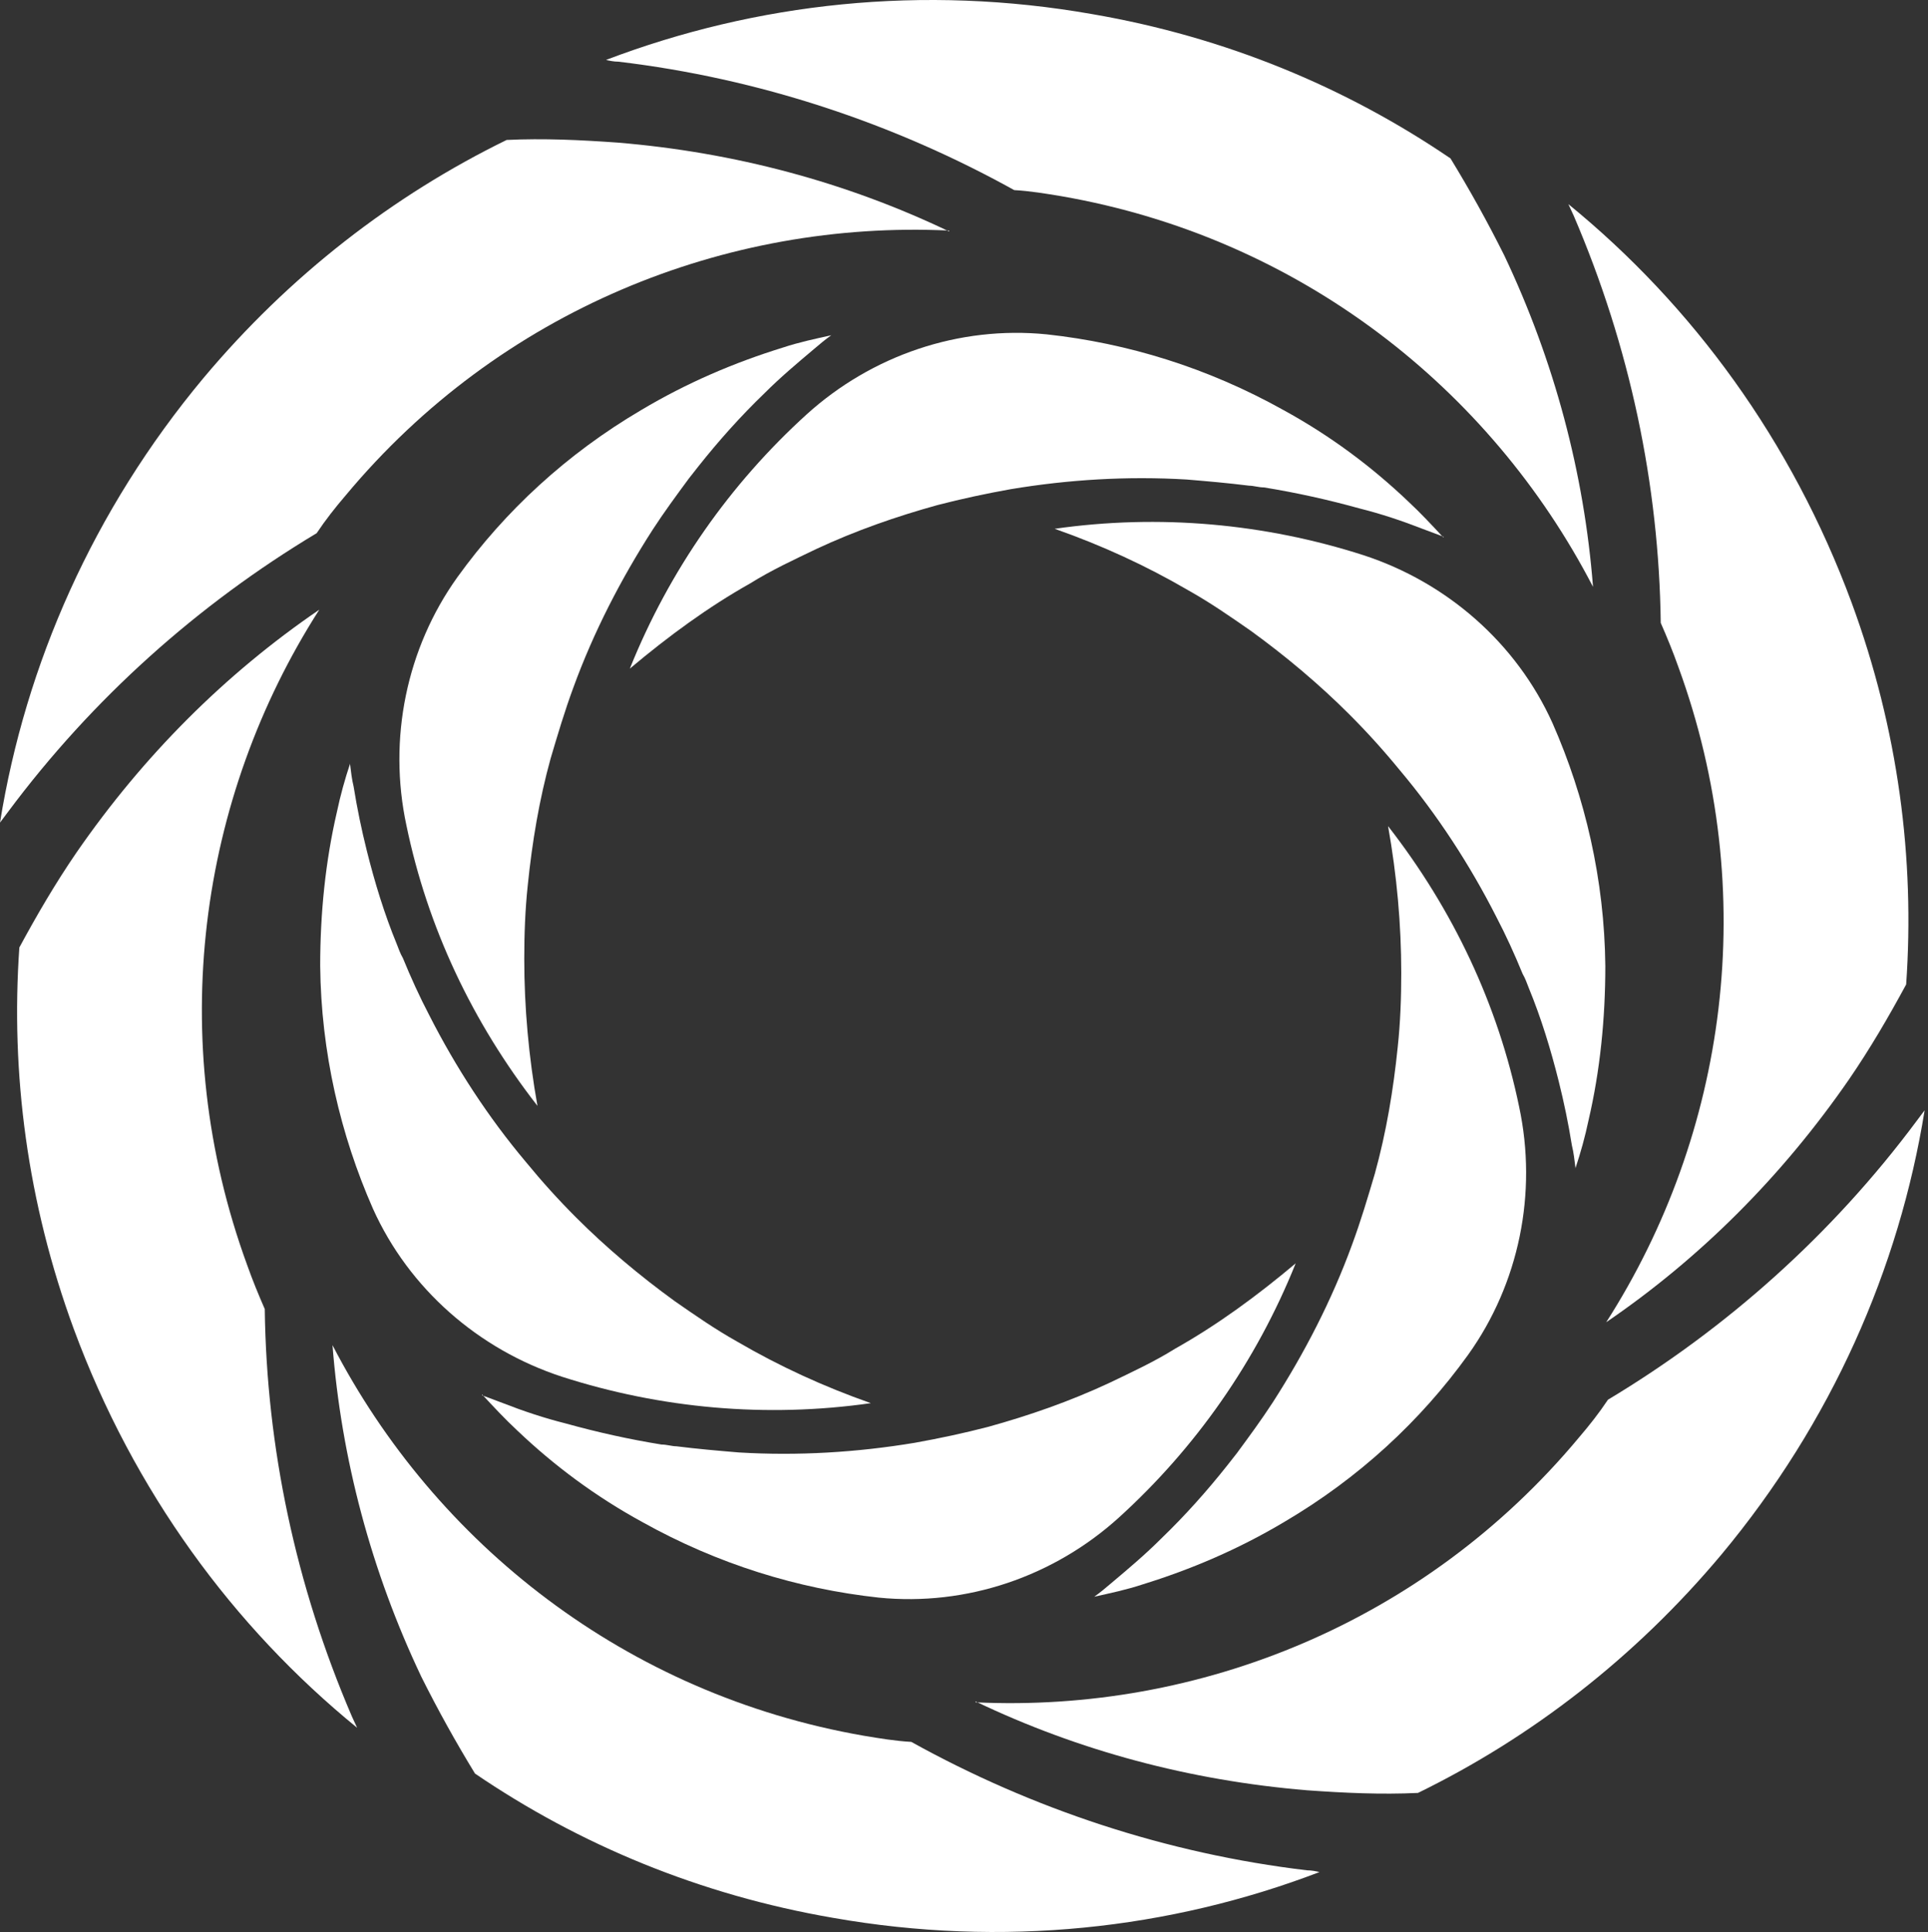
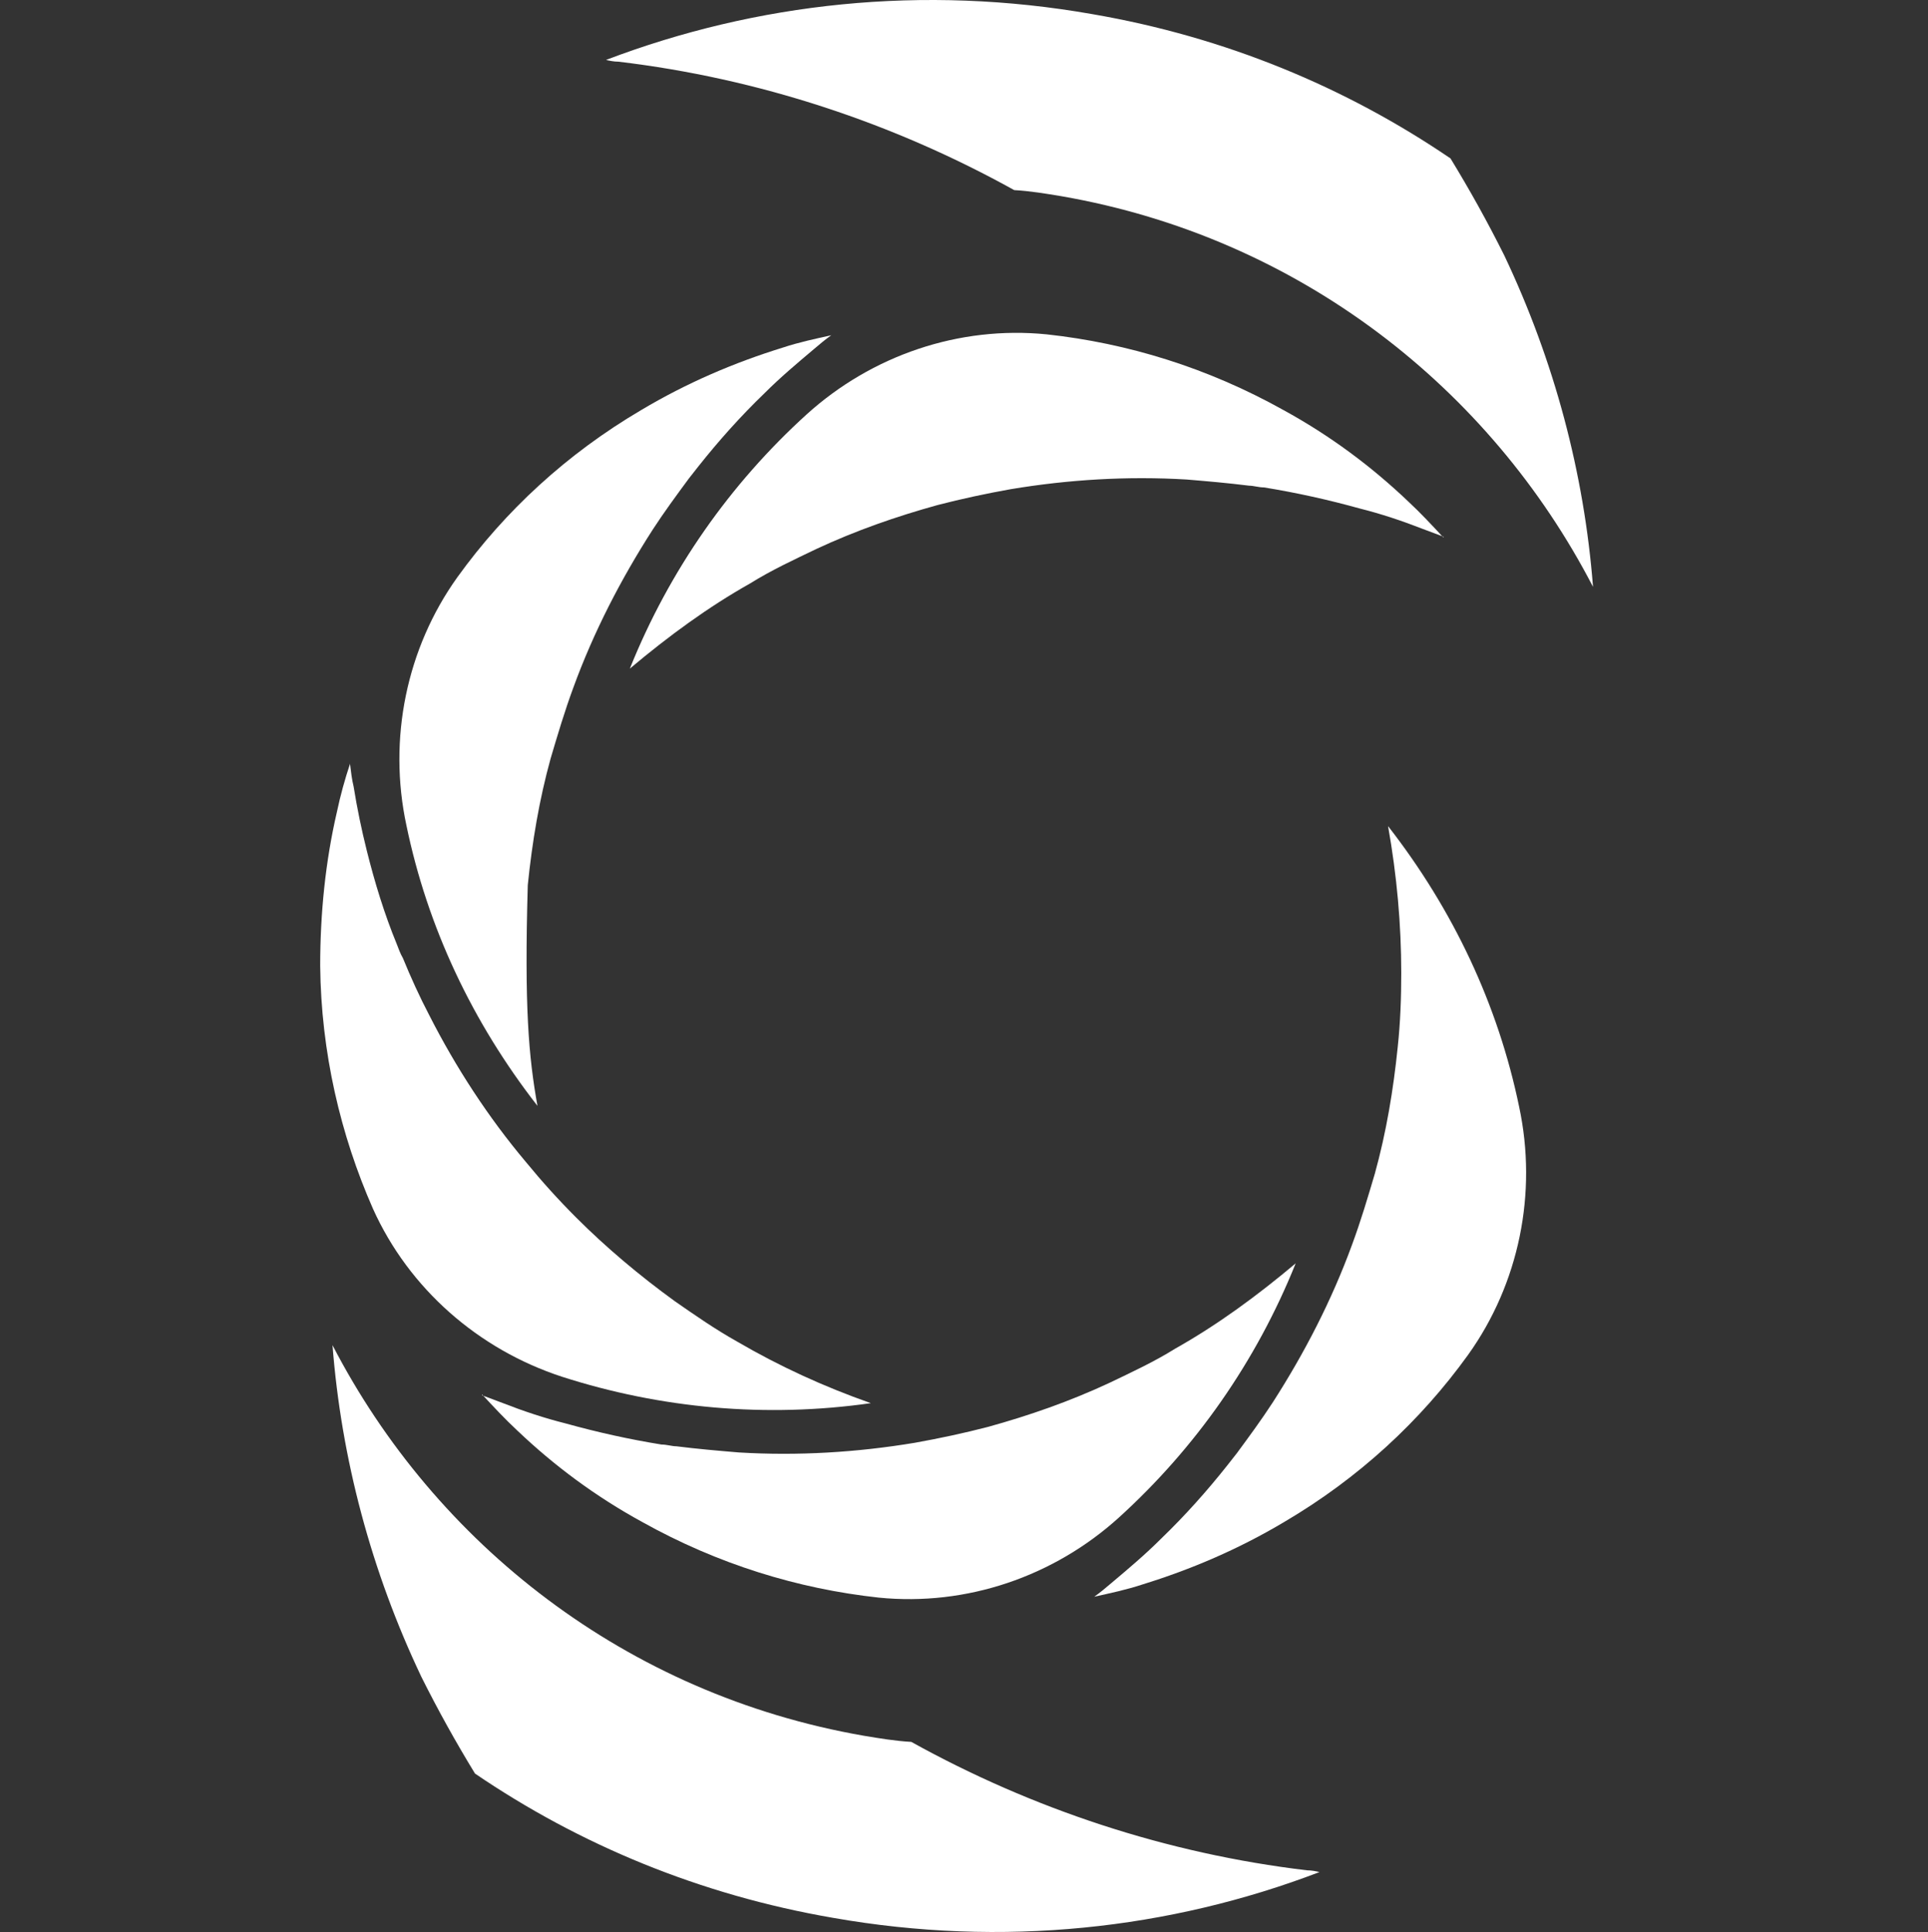
<svg xmlns="http://www.w3.org/2000/svg" width="499" height="500" viewBox="0 0 499 500" fill="none">
  <rect x="0" y="0" width="499" height="500" fill="#333333" stroke="none" />
  <path d="M124.761 361.095C126.582 361.778 128.403 362.461 130.224 363.144C135.461 365.193 140.925 367.014 146.389 368.38C154.584 370.657 162.78 372.478 171.204 373.844C172.57 373.844 173.936 374.299 175.074 374.299C180.538 374.982 185.774 375.438 191.238 375.893C206.492 376.804 221.745 375.893 236.771 373.389C243.146 372.25 249.52 370.884 255.667 369.291C266.367 366.331 276.84 362.689 287.085 357.908C292.776 355.176 298.696 352.444 304.16 349.029C315.087 342.882 325.332 335.369 335.349 326.945C325.105 352.444 309.396 374.755 289.589 392.74C272.742 407.994 250.203 415.734 227.437 413.458C206.492 411.181 185.774 404.806 166.195 393.878C154.129 387.276 143.429 379.308 133.867 370.201C130.68 367.242 127.72 364.055 124.761 360.867V361.095Z" fill="white" />
  <path d="M90.61 197.851C90.838 199.672 91.066 201.721 91.521 203.542C92.432 209.234 93.57 214.698 94.936 220.162C96.985 228.358 99.489 236.554 102.677 244.294C103.132 245.432 103.587 246.798 104.27 247.937C106.319 252.945 108.596 257.954 111.1 262.735C117.93 276.167 126.354 289.144 136.143 300.755C140.241 305.763 144.567 310.544 149.12 315.097C156.861 322.838 165.512 330.123 174.618 336.726C179.855 340.368 185.091 344.011 190.782 347.198C201.71 353.573 213.093 358.809 225.387 363.135C198.295 367.005 170.976 364.501 145.477 356.305C123.849 349.247 105.864 333.538 96.53 312.821C88.106 293.697 83.097 272.297 82.87 249.986C82.87 236.326 84.236 222.894 87.195 210.145C88.106 205.819 89.244 201.721 90.61 197.623V197.851Z" fill="white" />
-   <path d="M215.142 86.764C213.549 87.902 212.183 89.04 210.589 90.406C206.264 94.049 201.938 97.692 197.84 101.789C191.693 107.709 186.002 114.083 180.765 120.686C179.855 121.824 179.172 122.735 178.261 123.873C175.074 128.198 171.886 132.524 168.927 137.077C160.731 149.827 153.673 163.486 148.437 177.829C146.16 183.976 144.339 190.123 142.518 196.27C139.558 206.97 137.737 217.898 136.599 229.053C135.916 235.428 135.688 241.803 135.688 248.177C135.688 260.699 136.826 273.448 139.103 286.197C122.256 264.569 110.645 239.981 105.181 213.572C100.4 191.261 105.181 167.812 118.385 149.371C130.679 132.296 146.616 117.498 165.967 106.115C177.806 99.058 190.099 93.821 202.621 89.951C206.719 88.585 211.045 87.674 215.142 86.764Z" fill="white" />
+   <path d="M215.142 86.764C213.549 87.902 212.183 89.04 210.589 90.406C206.264 94.049 201.938 97.692 197.84 101.789C191.693 107.709 186.002 114.083 180.765 120.686C179.855 121.824 179.172 122.735 178.261 123.873C175.074 128.198 171.886 132.524 168.927 137.077C160.731 149.827 153.673 163.486 148.437 177.829C146.16 183.976 144.339 190.123 142.518 196.27C139.558 206.97 137.737 217.898 136.599 229.053C135.688 260.699 136.826 273.448 139.103 286.197C122.256 264.569 110.645 239.981 105.181 213.572C100.4 191.261 105.181 167.812 118.385 149.371C130.679 132.296 146.616 117.498 165.967 106.115C177.806 99.058 190.099 93.821 202.621 89.951C206.719 88.585 211.045 87.674 215.142 86.764Z" fill="white" />
  <path d="M373.596 138.895C371.774 138.212 369.953 137.529 368.132 136.846C362.895 134.797 357.431 132.976 351.968 131.61C343.772 129.333 335.576 127.512 327.152 126.146C325.786 126.146 324.42 125.691 323.282 125.691C317.818 125.008 312.582 124.552 307.118 124.097C291.864 123.186 276.611 124.097 261.585 126.601C255.21 127.74 248.836 129.106 242.689 130.699C231.989 133.659 221.516 137.301 211.271 142.082C205.58 144.814 199.661 147.546 194.197 150.961C183.269 157.108 173.024 164.621 163.007 173.045C173.252 147.546 188.96 125.235 208.767 107.25C225.614 91.996 248.153 84.256 270.919 86.532C291.864 88.809 312.582 95.184 332.161 106.112C344.227 112.714 354.927 120.682 364.489 129.789C367.676 132.748 370.636 135.935 373.596 139.123V138.895Z" fill="white" />
-   <path d="M407.746 302.134C407.519 300.313 407.291 298.264 406.836 296.443C405.925 290.751 404.787 285.287 403.421 279.823C401.372 271.627 398.868 263.431 395.68 255.691C395.225 254.552 394.77 253.186 394.087 252.048C392.038 247.04 389.761 242.031 387.257 237.25C380.427 223.818 372.003 210.841 362.214 199.23C358.116 194.222 353.79 189.441 349.237 184.887C341.496 177.147 332.845 169.862 323.739 163.259C318.502 159.617 313.266 155.974 307.574 152.787C296.647 146.412 285.263 141.176 272.97 136.85C300.062 132.98 327.381 135.484 352.879 143.68C374.508 150.738 392.493 166.447 401.827 187.164C410.251 206.288 415.259 227.688 415.487 249.999C415.487 263.659 414.121 277.091 411.161 289.84C410.251 294.166 409.112 298.264 407.746 302.362V302.134Z" fill="white" />
  <path d="M283.215 413.228C284.808 412.09 286.174 410.952 287.768 409.586C292.094 405.943 296.419 402.3 300.517 398.202C306.664 392.283 312.356 385.909 317.592 379.306C318.503 378.168 319.186 377.257 320.096 376.119C323.283 371.794 326.471 367.468 329.43 362.915C337.626 350.165 344.684 336.506 349.92 322.163C352.197 316.016 354.018 309.869 355.839 303.722C358.799 293.022 360.62 282.094 361.759 270.938C362.442 264.564 362.669 258.189 362.669 251.815C362.669 239.293 361.531 226.544 359.254 213.795C376.101 235.423 387.712 260.011 393.176 286.42C397.957 308.731 393.176 332.18 379.972 350.621C367.678 367.696 351.741 382.494 332.39 393.877C320.552 400.934 308.258 406.171 295.736 410.041C291.638 411.407 287.313 412.318 283.215 413.228Z" fill="white" />
  <path d="M86.057 348.123C112.693 399.575 162.096 438.506 223.565 449.206C227.663 449.889 231.761 450.572 235.859 450.799C267.049 468.102 301.882 479.713 338.308 484.038C339.446 484.038 340.585 484.266 341.495 484.494C302.792 499.292 259.536 504.073 215.597 496.332C181.22 490.413 150.03 477.436 122.938 458.995C117.93 450.799 113.376 442.603 109.051 433.952C96.074 406.633 88.333 377.492 86.057 348.123Z" fill="white" />
-   <path d="M82.641 157.785C51.451 206.505 42.572 268.885 63.972 327.395C65.338 331.265 66.932 335.135 68.526 338.778C68.981 374.521 76.494 410.264 91.064 444.186C91.52 445.097 91.975 446.235 92.43 447.146C60.33 420.964 34.604 385.904 19.123 344.014C7.056 311.23 2.731 277.764 5.008 245.208C9.561 236.784 14.342 228.589 19.806 220.62C37.108 195.577 58.281 174.405 82.641 157.785Z" fill="white" />
-   <path d="M245.649 59.67C187.823 56.938 129.313 80.387 89.472 128.197C86.74 131.384 84.236 134.571 81.959 137.986C51.224 156.427 23.905 180.787 2.049 210.155C1.366 211.066 0.683 211.977 0 212.887C6.602 171.908 24.132 132.067 52.59 97.917C74.901 71.281 101.766 50.563 131.134 36.22C140.696 35.765 150.258 36.22 159.82 36.903C190.099 39.408 219.012 47.148 245.649 59.897V59.67Z" fill="white" />
  <path d="M412.298 151.875C385.662 100.423 336.259 61.493 274.79 50.793C270.692 50.11 266.594 49.427 262.496 49.199C231.306 31.897 196.473 20.286 160.047 15.96C158.909 15.96 157.77 15.733 156.86 15.505C195.79 0.707 238.819 -4.074 282.758 3.666C317.135 9.586 348.325 22.562 375.417 41.003C380.426 49.199 384.979 57.395 389.304 66.046C402.281 93.366 410.022 122.507 412.298 151.875Z" fill="white" />
-   <path d="M415.714 342.195C446.904 293.474 455.783 231.095 434.383 172.585C433.017 168.715 431.423 164.845 429.829 161.202C429.374 125.459 421.861 89.716 407.291 55.794C406.835 54.883 406.38 53.745 405.925 52.834C438.025 79.015 463.751 114.076 479.232 155.966C491.299 188.749 495.624 222.216 493.348 254.772C488.794 263.195 484.013 271.391 478.549 279.359C461.247 304.402 440.074 325.575 415.714 342.195Z" fill="white" />
-   <path d="M252.479 440.558C310.305 443.289 368.815 419.84 408.656 372.031C411.388 368.843 413.892 365.656 416.169 362.241C446.904 343.8 474.223 319.44 496.079 290.072C496.762 289.161 497.445 288.25 498.128 287.34C491.526 328.319 473.995 368.16 445.538 402.31C423.227 428.947 396.362 449.664 366.994 464.007C357.432 464.462 347.87 464.007 338.308 463.324C308.029 460.82 279.115 453.079 252.479 440.33V440.558Z" fill="white" />
</svg>